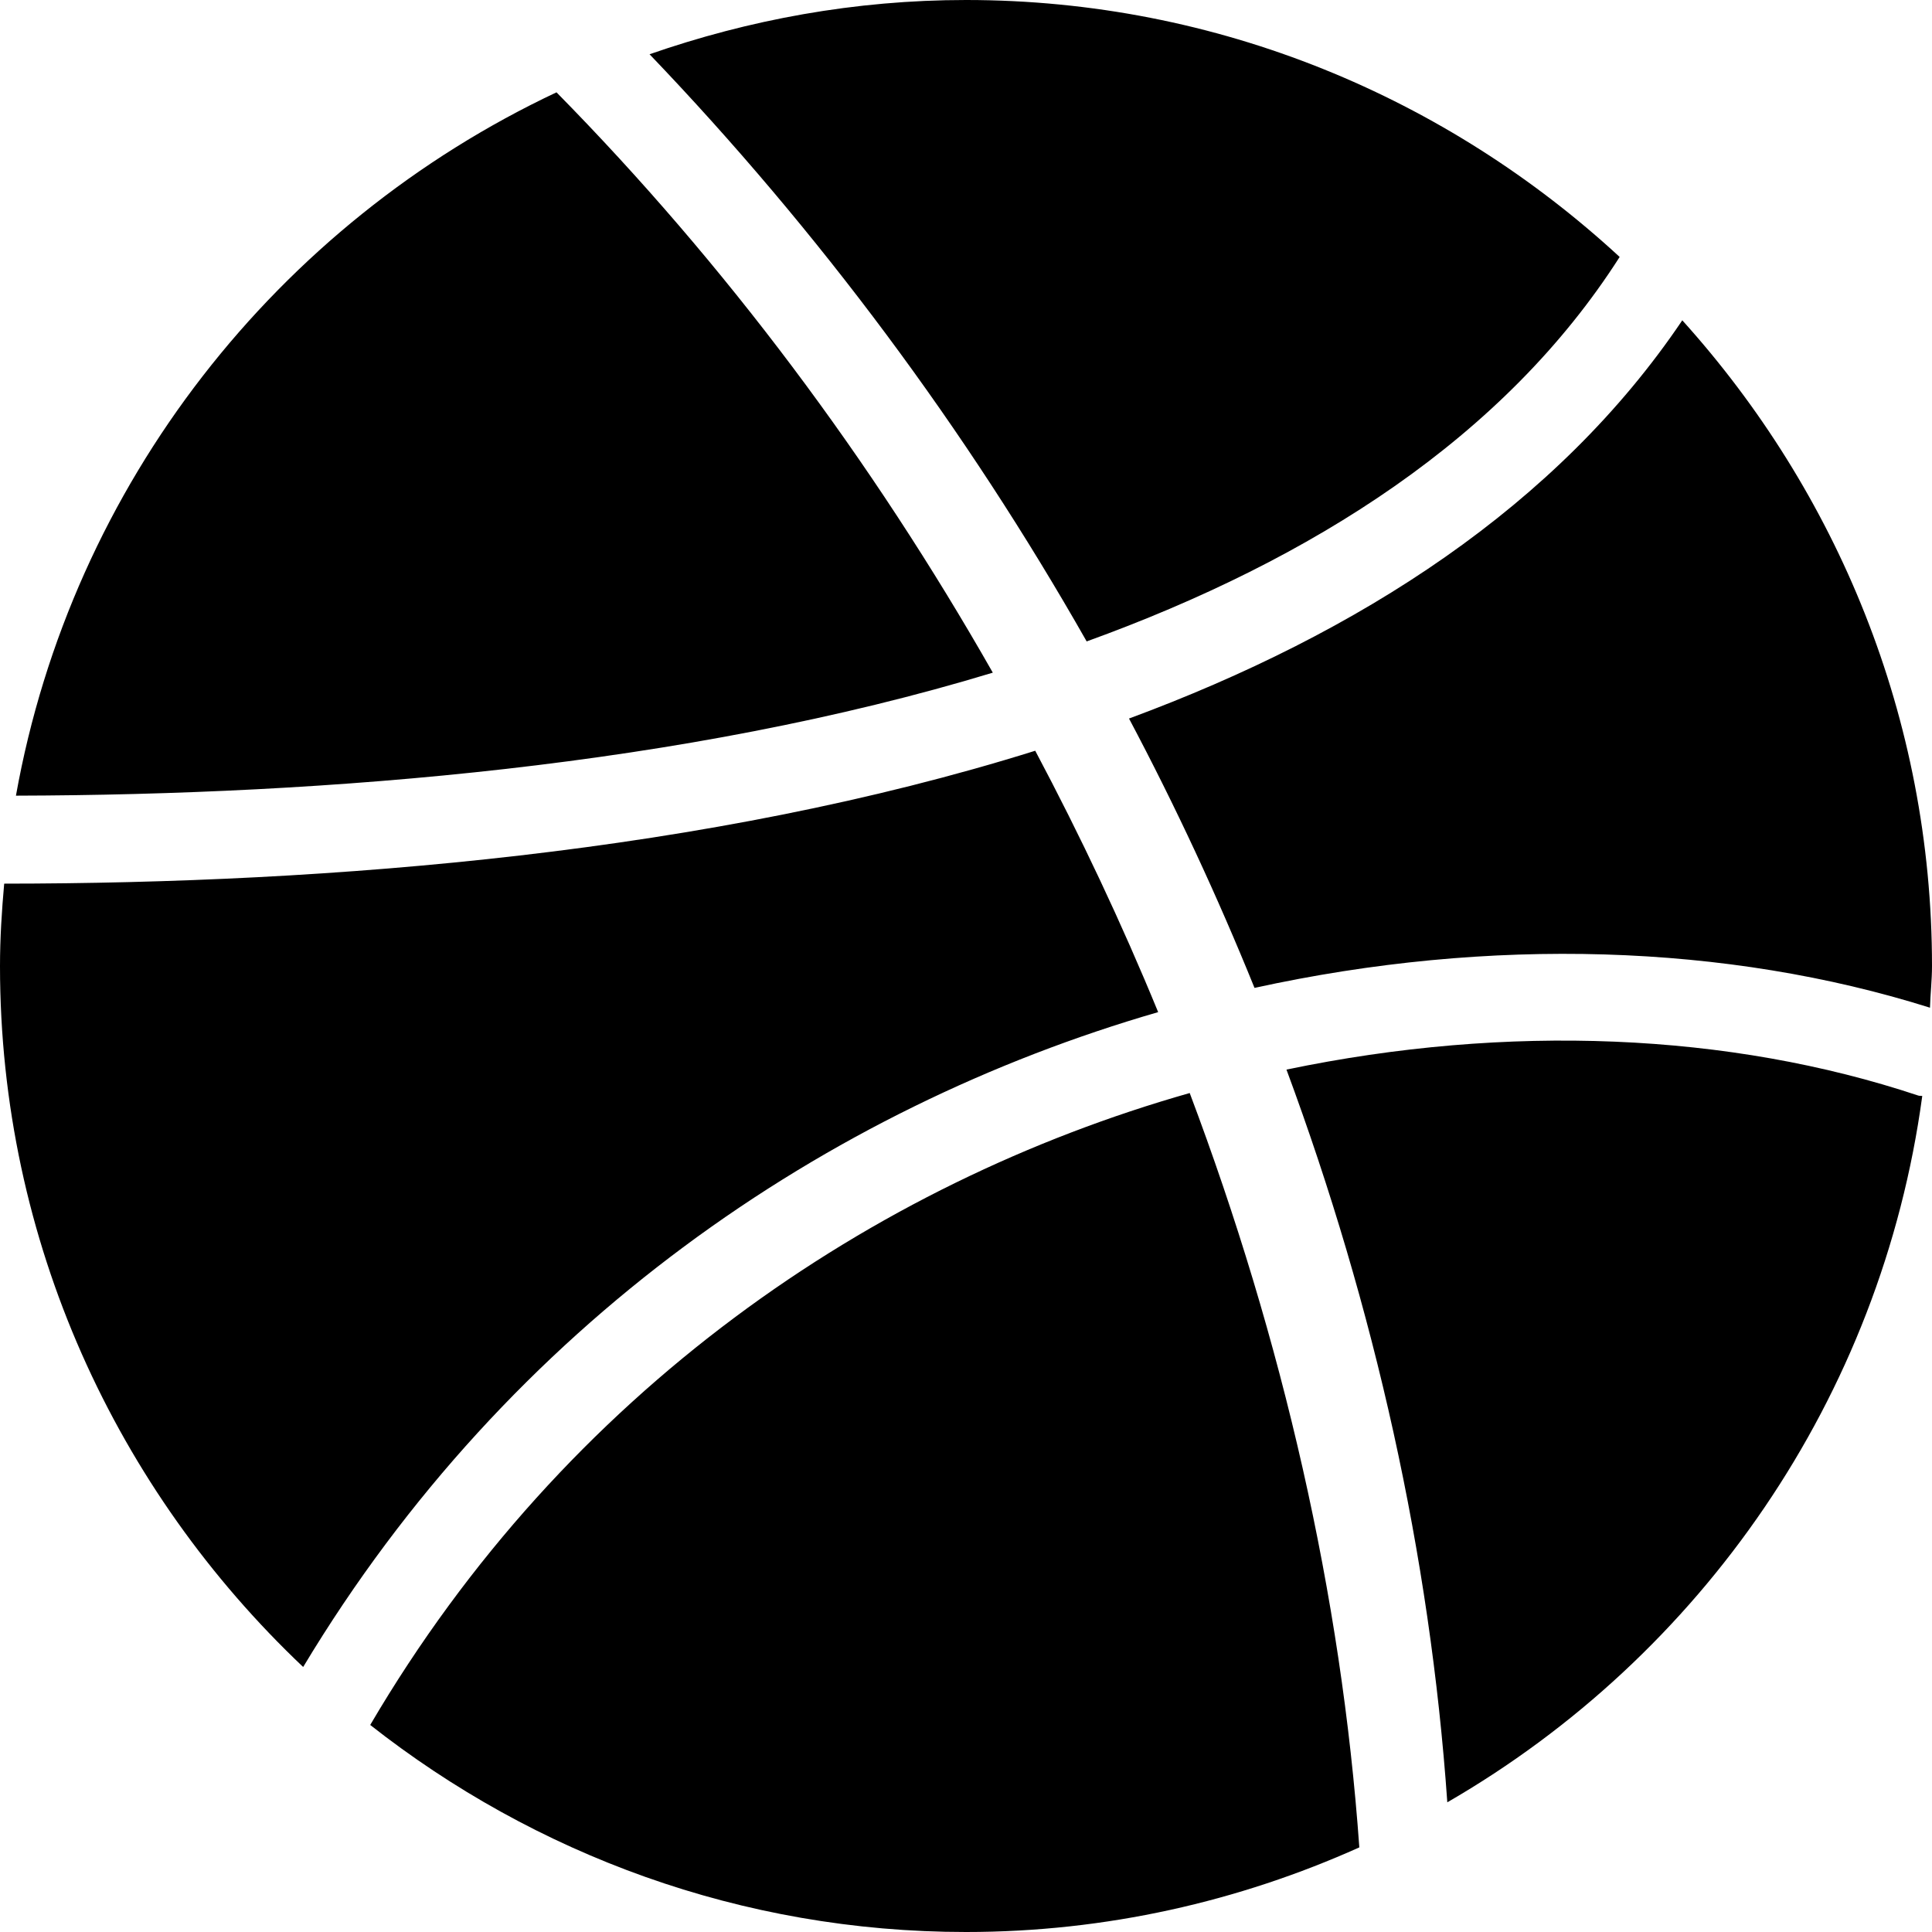
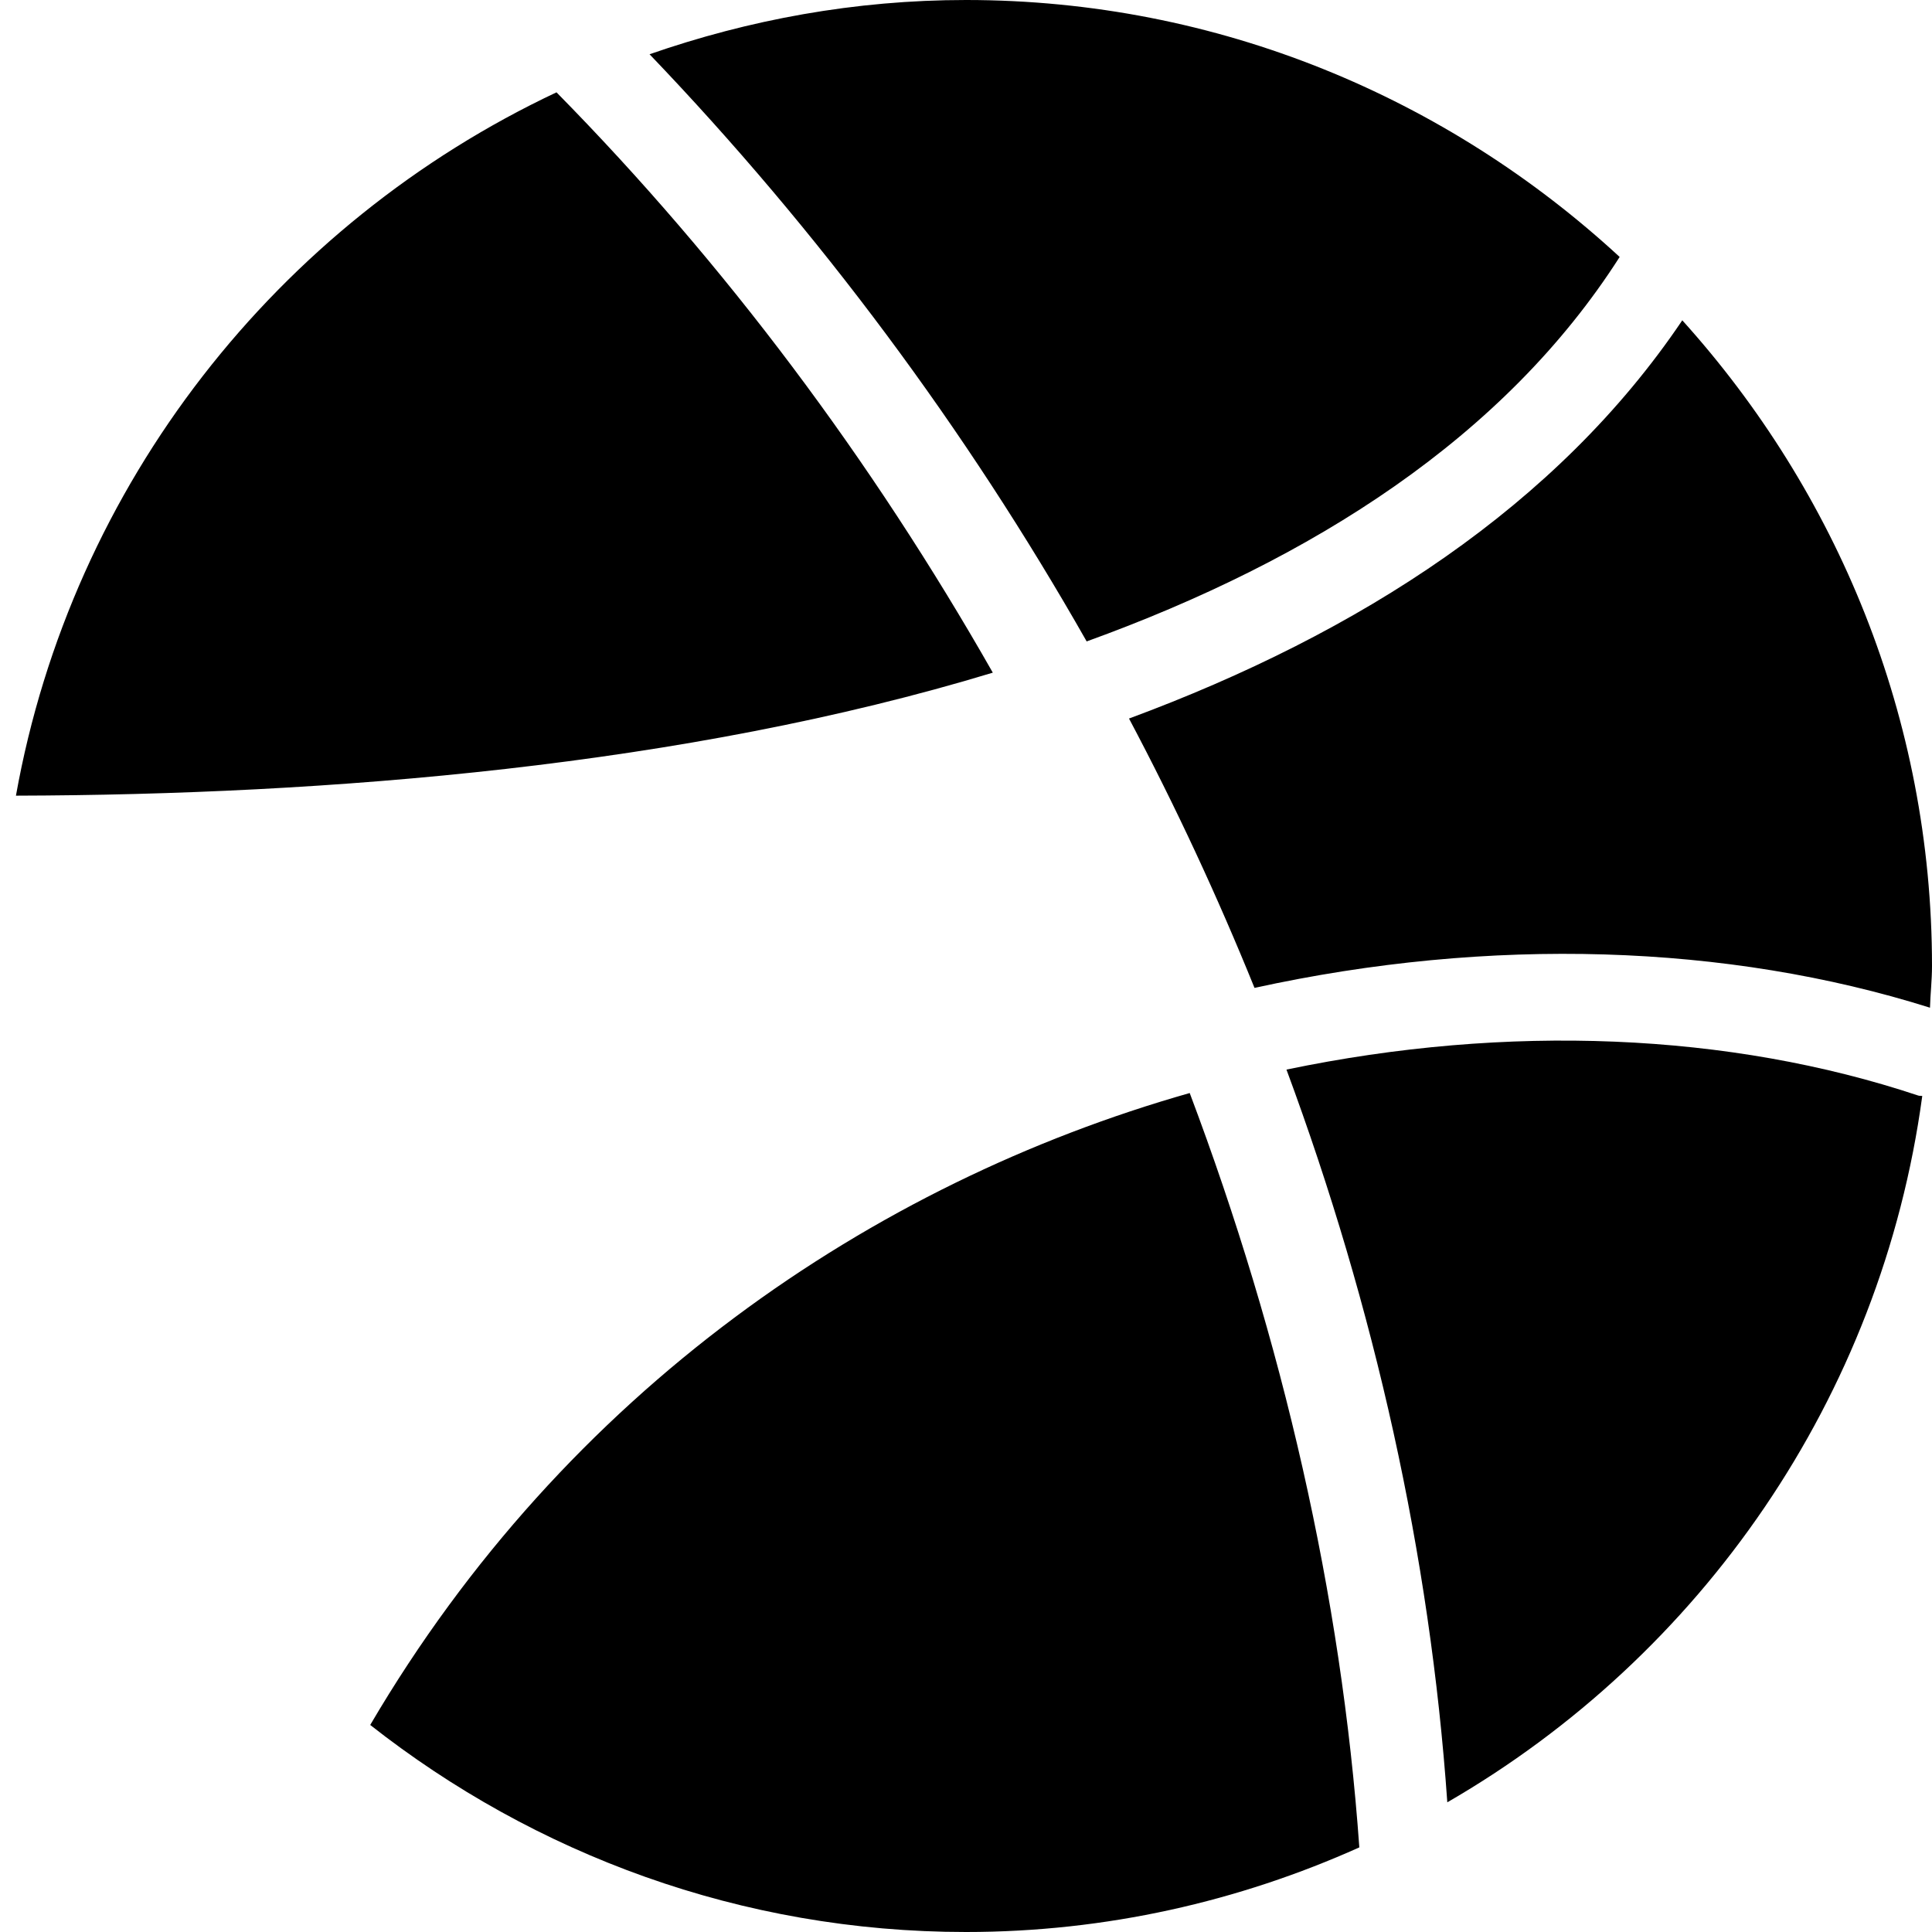
<svg xmlns="http://www.w3.org/2000/svg" height="96" version="1.1" viewBox="0 0 96 96" width="96">
-   <path d="M95.9 50.072c-10.084-3.176-21.844-3.552-33.564-0.984-1.844-4.552-3.92-9.016-6.236-13.384 11.484-4.252 21.288-10.584 27.492-19.788 7.68 8.516 12.408 19.752 12.408 32.084 0 0.7-0.080 1.38-0.1 2.072zM80.48 12.768c-5.708 8.94-15.232 15.032-26.484 19.104-5.988-10.544-13.308-20.392-21.72-29.176 4.936-1.716 10.208-2.696 15.724-2.696 12.532 0 23.92 4.868 32.48 12.768zM27.652 4.588c8.376 8.508 15.68 18.288 21.68 28.836-15.304 4.644-33.036 6.072-48.54 6.112 2.776-15.508 13.008-28.424 26.86-34.948zM0 48c0-1.384 0.088-2.744 0.208-4.092 16.264-0.008 35.012-1.524 51.232-6.604 2.248 4.236 4.296 8.572 6.108 12.988-16.432 4.756-32.22 15.46-42.484 32.54-9.252-8.76-15.064-21.12-15.064-34.832zM18.396 85.712c9.732-16.584 24.948-26.916 40.72-31.4 4.624 12.264 7.54 24.992 8.428 37.484-5.972 2.68-12.58 4.204-19.544 4.204-11.172 0-21.44-3.868-29.604-10.288zM71.916 89.556c-0.86-12.296-3.608-24.58-7.992-36.408 11-2.296 22.016-1.836 31.388 1.288 0.068 0.024 0.136 0.008 0.204 0.024-2.036 15.008-11.008 27.82-23.6 35.096z" fill="#000000" />
+   <path d="M95.9 50.072c-10.084-3.176-21.844-3.552-33.564-0.984-1.844-4.552-3.92-9.016-6.236-13.384 11.484-4.252 21.288-10.584 27.492-19.788 7.68 8.516 12.408 19.752 12.408 32.084 0 0.7-0.080 1.38-0.1 2.072zM80.48 12.768c-5.708 8.94-15.232 15.032-26.484 19.104-5.988-10.544-13.308-20.392-21.72-29.176 4.936-1.716 10.208-2.696 15.724-2.696 12.532 0 23.92 4.868 32.48 12.768zM27.652 4.588c8.376 8.508 15.68 18.288 21.68 28.836-15.304 4.644-33.036 6.072-48.54 6.112 2.776-15.508 13.008-28.424 26.86-34.948zM0 48zM18.396 85.712c9.732-16.584 24.948-26.916 40.72-31.4 4.624 12.264 7.54 24.992 8.428 37.484-5.972 2.68-12.58 4.204-19.544 4.204-11.172 0-21.44-3.868-29.604-10.288zM71.916 89.556c-0.86-12.296-3.608-24.58-7.992-36.408 11-2.296 22.016-1.836 31.388 1.288 0.068 0.024 0.136 0.008 0.204 0.024-2.036 15.008-11.008 27.82-23.6 35.096z" fill="#000000" />
</svg>